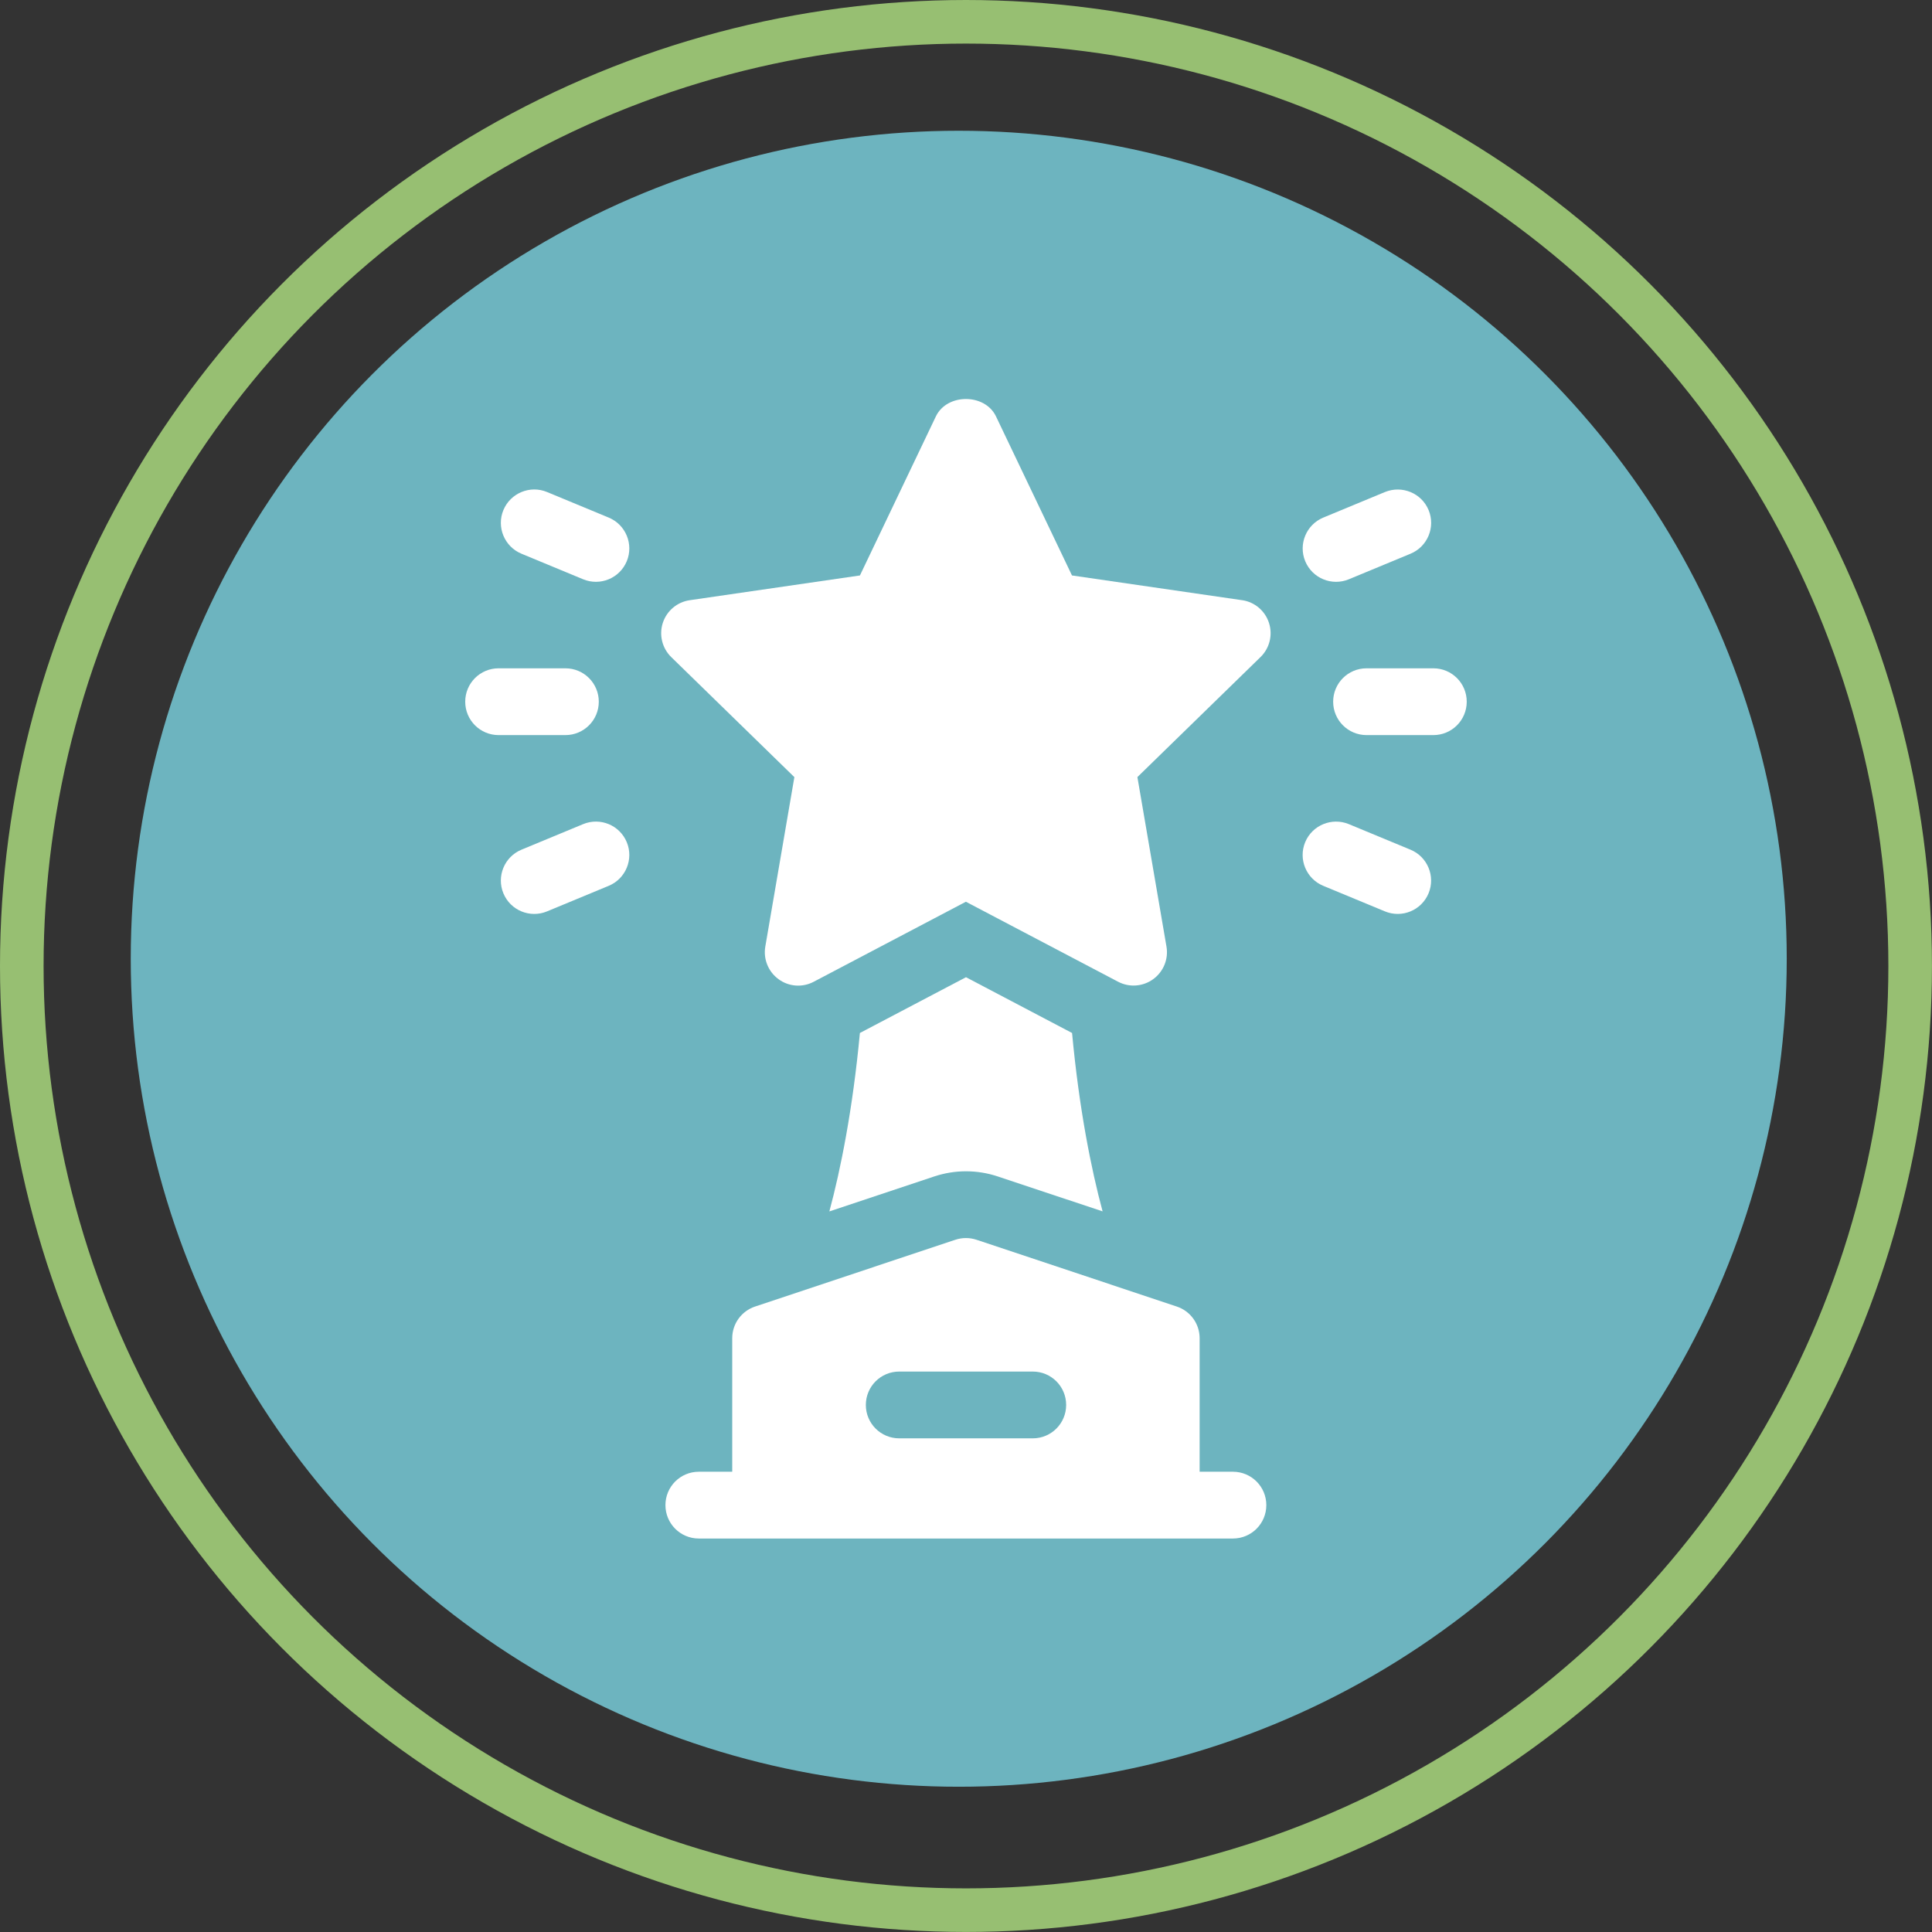
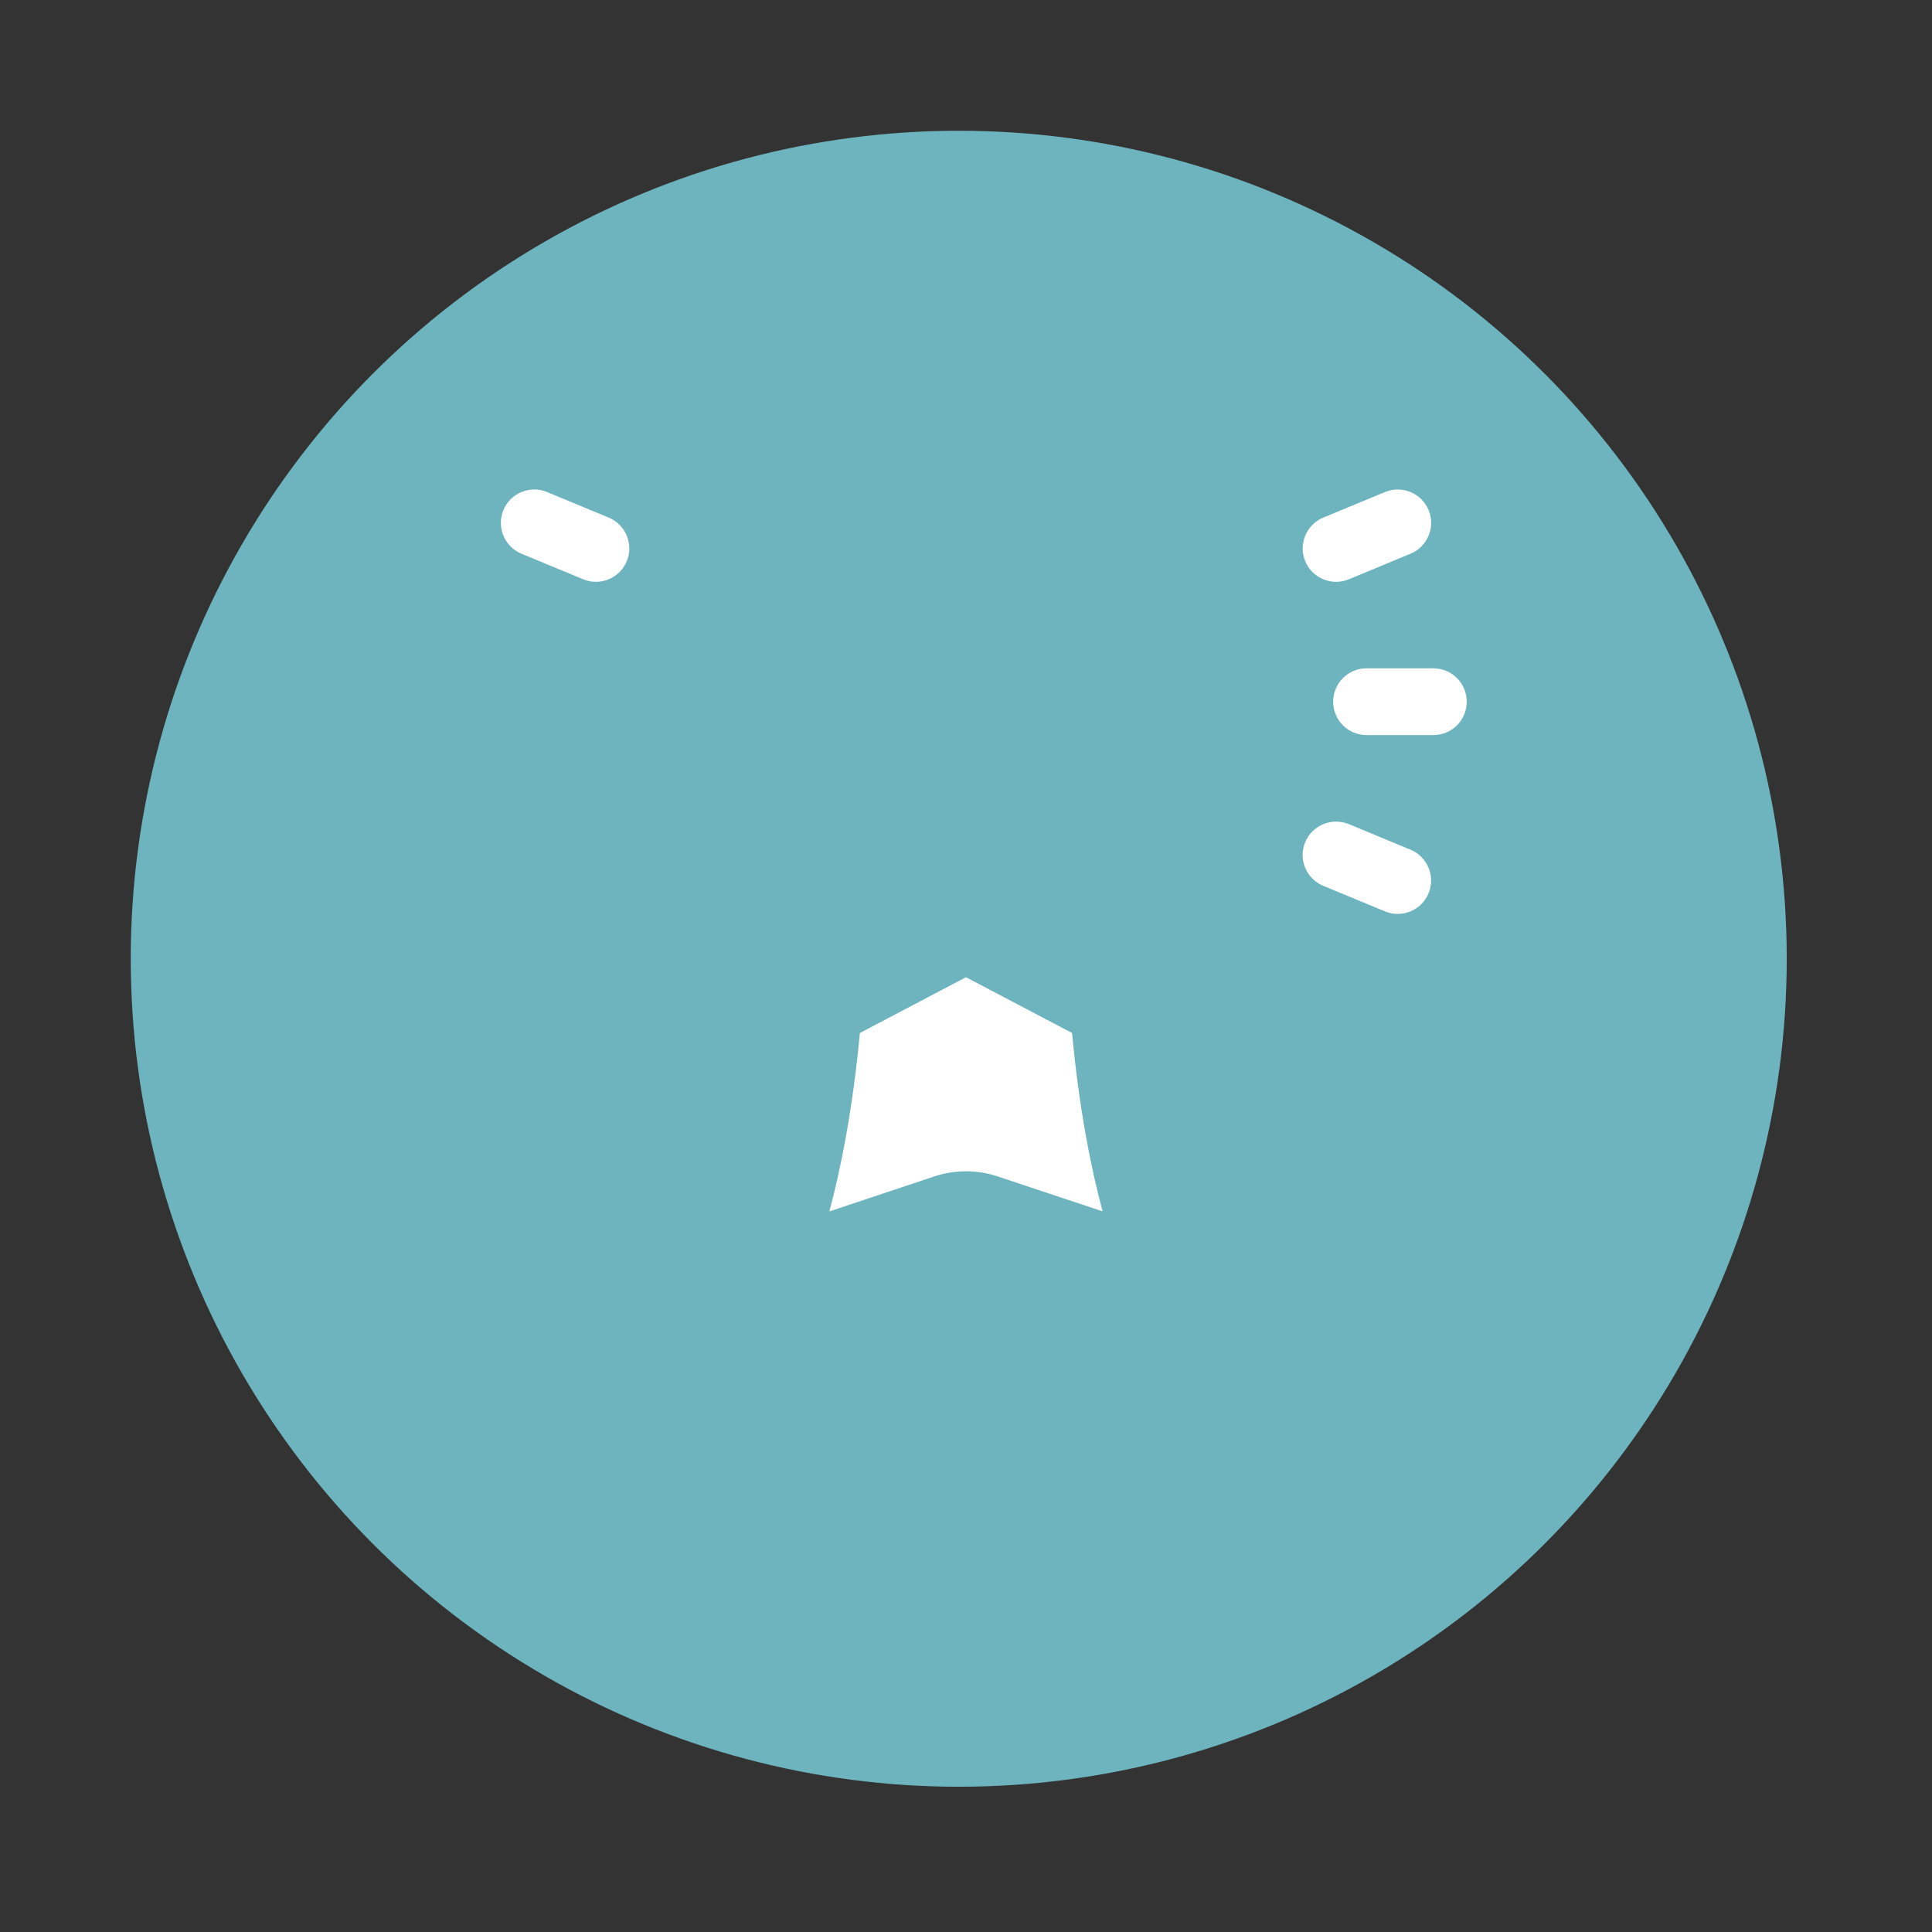
<svg xmlns="http://www.w3.org/2000/svg" id="Layer_2" data-name="Layer 2" viewBox="0 0 424.67 424.67">
  <rect x="0" y="0" width="424.67" height="424.67" fill="#333333" stroke="none" />
  <defs>
    <style>
      .cls-1 {
        fill: #fff;
      }

      .cls-2, .cls-3 {
        fill: none;
      }

      .cls-4 {
        fill: #6db4bf;
      }

      .cls-3 {
        stroke: #97bf72;
        stroke-width: 9.58px;
      }
    </style>
  </defs>
  <g id="Layer_1-2" data-name="Layer 1">
    <g>
      <circle id="Ellipse_16" data-name="Ellipse 16" class="cls-4" cx="210.74" cy="210.74" r="182" />
      <g id="Ellipse_17" data-name="Ellipse 17">
        <circle class="cls-2" cx="212.33" cy="212.33" r="212.33" />
-         <circle class="cls-3" cx="212.33" cy="212.33" r="207.54" />
      </g>
      <g>
-         <path class="cls-1" d="M273.04,131.93l-37.41-5.44-16.73-35.02c-2.46-5.02-10.69-5.02-13.16,0l-16.72,35.02-37.41,5.44c-2.77.4-5.06,2.34-5.92,4.99-.86,2.65-.14,5.57,1.86,7.52l27.06,26.38-6.39,37.25c-.47,2.75.66,5.53,2.92,7.17,2.25,1.66,5.27,1.86,7.72.56l33.45-17.59,33.45,17.58c2.55,1.34,5.54,1.03,7.72-.56,2.26-1.64,3.4-4.42,2.92-7.17l-6.39-37.25,27.06-26.38c2.01-1.95,2.72-4.87,1.86-7.52-.86-2.66-3.15-4.59-5.92-4.99h0Z" />
-         <path class="cls-1" d="M271.03,323.5h-7.34v-29.35c0-3.16-2.02-5.96-5.02-6.96l-44.03-14.68c-1.52-.5-3.12-.5-4.64,0l-44.03,14.68c-3,1-5.02,3.8-5.02,6.96v29.35h-7.34c-4.06,0-7.34,3.28-7.34,7.34s3.28,7.34,7.34,7.34h117.4c4.06,0,7.34-3.28,7.34-7.34s-3.28-7.34-7.34-7.34ZM227.01,316.16h-29.35c-4.06,0-7.34-3.28-7.34-7.34s3.28-7.34,7.34-7.34h29.35c4.06,0,7.34,3.28,7.34,7.34s-3.28,7.34-7.34,7.34Z" />
-         <path class="cls-1" d="M131.62,154.24c0-4.06-3.28-7.34-7.34-7.34h-14.68c-4.06,0-7.34,3.28-7.34,7.34s3.28,7.34,7.34,7.34h14.68c4.06,0,7.34-3.28,7.34-7.34Z" />
        <path class="cls-1" d="M315.06,146.9h-14.68c-4.06,0-7.34,3.28-7.34,7.34s3.28,7.34,7.34,7.34h14.68c4.06,0,7.34-3.28,7.34-7.34s-3.28-7.34-7.34-7.34Z" />
-         <path class="cls-1" d="M128.18,181.15l-13.56,5.62c-3.74,1.55-5.52,5.85-3.97,9.59,1.57,3.78,5.88,5.51,9.59,3.97l13.56-5.62c3.74-1.55,5.52-5.85,3.97-9.59-1.55-3.73-5.82-5.52-9.59-3.97Z" />
        <path class="cls-1" d="M304.43,108.15l-13.56,5.62c-3.74,1.55-5.52,5.85-3.97,9.59,1.57,3.78,5.88,5.51,9.59,3.97l13.56-5.62c3.74-1.55,5.52-5.85,3.97-9.59-1.55-3.73-5.83-5.5-9.59-3.97Z" />
        <path class="cls-1" d="M310.04,186.77l-13.56-5.62c-3.71-1.53-8.03.21-9.59,3.97-1.55,3.74.23,8.04,3.97,9.59l13.56,5.62c3.72,1.54,8.02-.2,9.59-3.97,1.55-3.74-.23-8.04-3.97-9.59Z" />
        <path class="cls-1" d="M133.8,113.77l-13.56-5.62c-3.71-1.55-8.03.22-9.59,3.97-1.55,3.74.23,8.04,3.97,9.59l13.56,5.62c3.72,1.54,8.02-.2,9.59-3.97,1.55-3.74-.23-8.04-3.97-9.59Z" />
        <path class="cls-1" d="M219.25,258.57l23.11,7.7c-2.48-9.18-5.16-22.51-6.71-39.21l-23.32-12.26-23.32,12.26c-1.56,16.74-4.25,30.11-6.71,39.22l23.06-7.69c2.28-.75,4.61-1.13,6.96-1.13s4.69.37,6.92,1.11h0Z" />
      </g>
    </g>
  </g>
</svg>